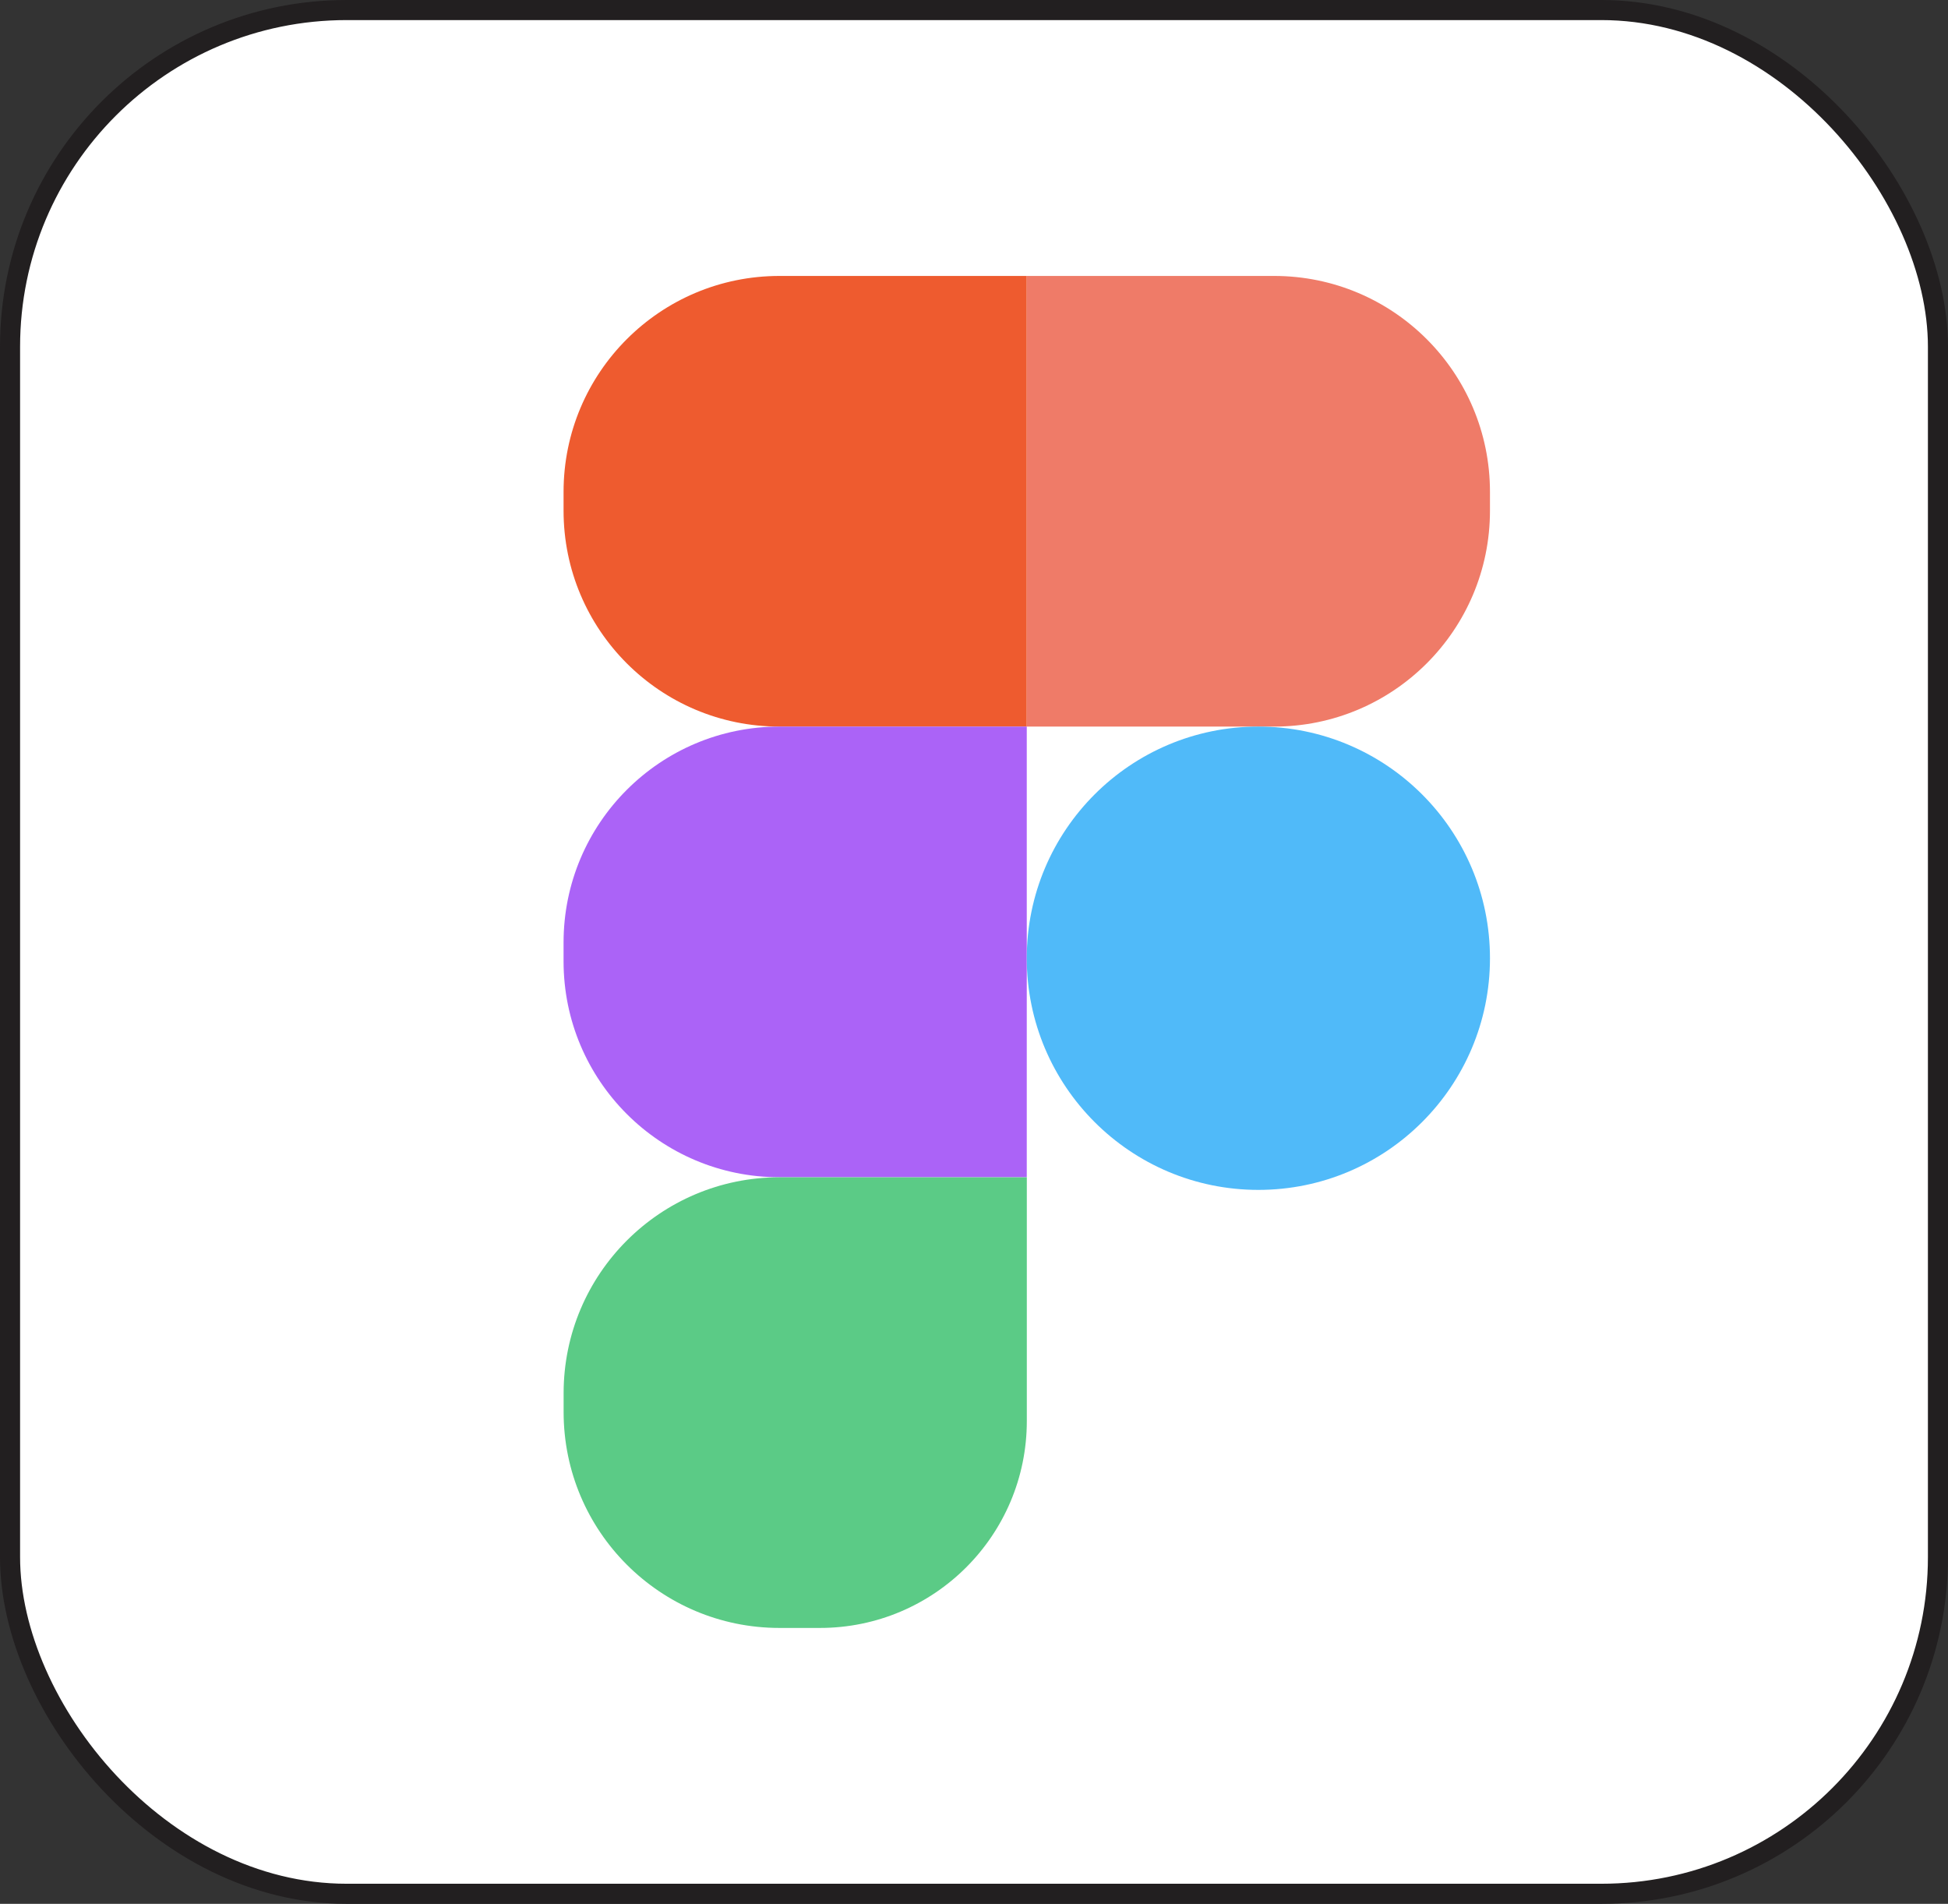
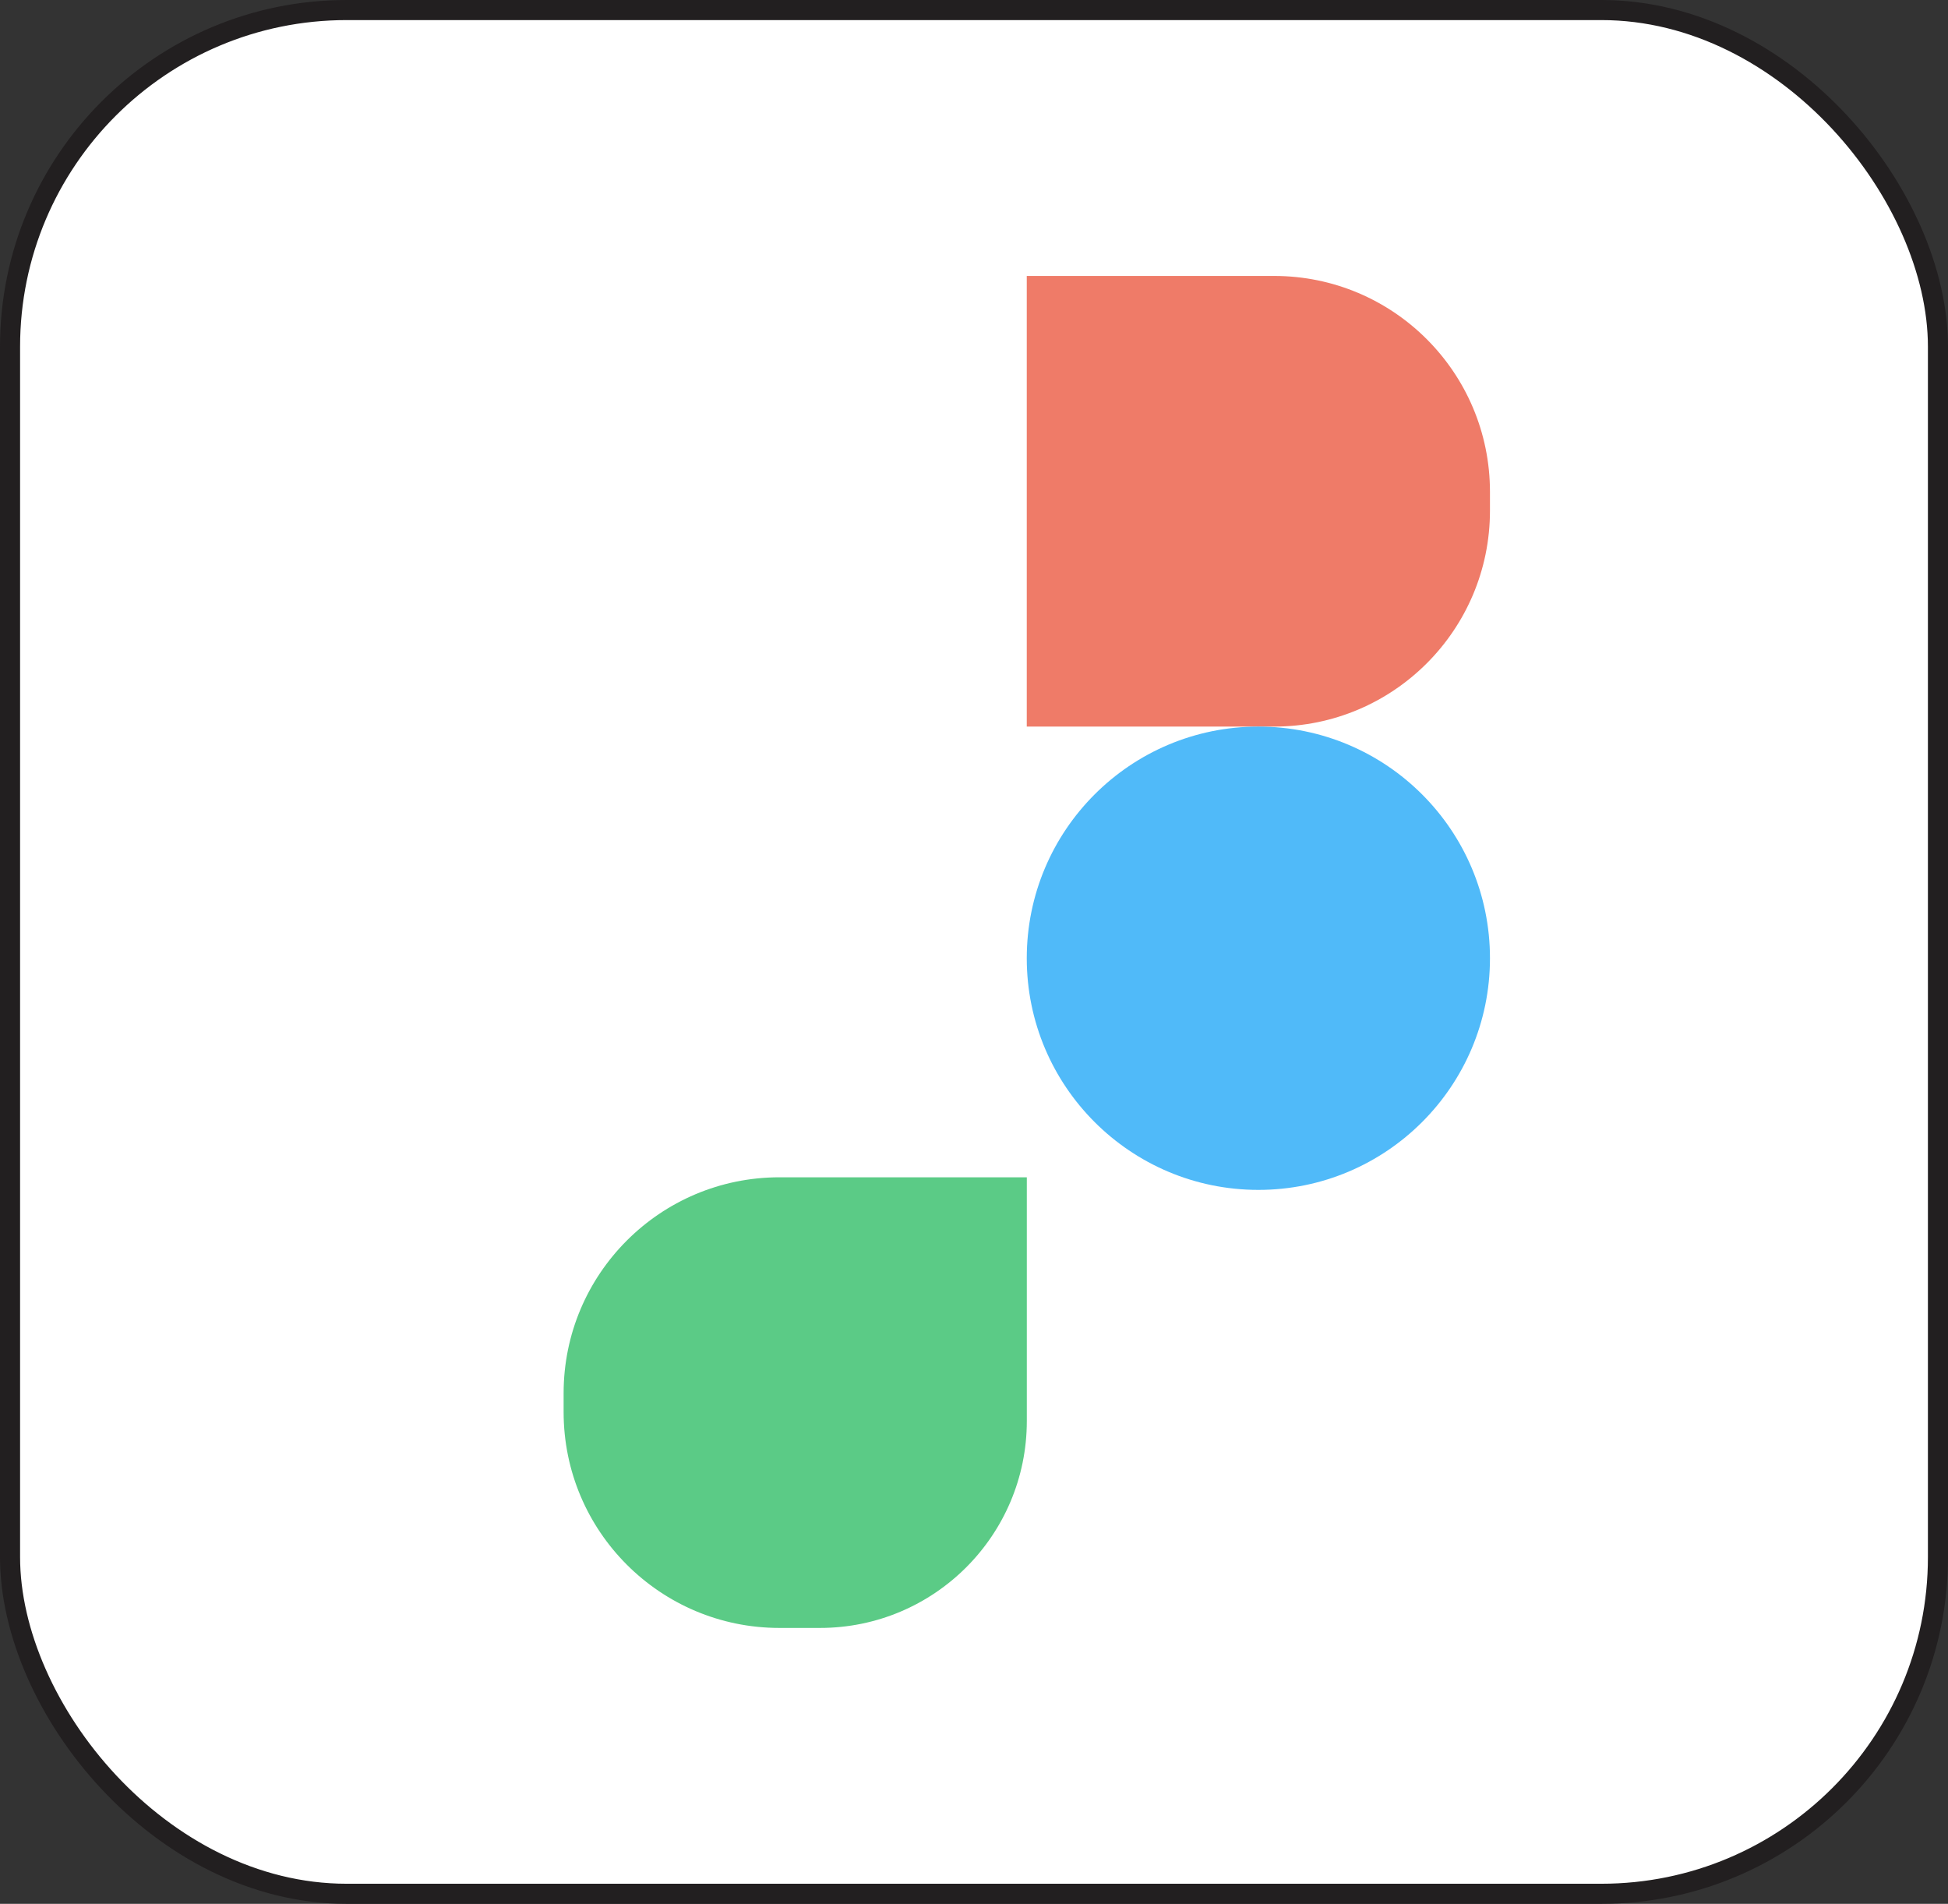
<svg xmlns="http://www.w3.org/2000/svg" id="Layer_1" data-name="Layer 1" viewBox="0 0 388 379.12">
  <rect x="0" y="0" width="388" height="379.12" fill="#333333" stroke="none" />
  <defs>
    <style>
      .cls-1 {
        fill: #fff;
        stroke: #221f20;
        stroke-miterlimit: 10;
        stroke-width: 4px;
      }

      .cls-2 {
        fill: #5bcb86;
      }

      .cls-2, .cls-3, .cls-4, .cls-5, .cls-6 {
        stroke-width: 0px;
      }

      .cls-3 {
        fill: #50baf9;
      }

      .cls-4 {
        fill: #ab63f7;
      }

      .cls-5 {
        fill: #ef7b68;
      }

      .cls-6 {
        fill: #ee5b2f;
      }
    </style>
  </defs>
  <rect class="cls-1" x="2" y="2" width="384" height="375.12" rx="67.05" ry="67.05" />
  <g>
-     <path class="cls-6" d="M204.51,144.69h-49.27c-23.74,0-42.99-19.25-42.99-42.99v-3.76c0-23.74,19.25-42.99,42.99-42.99h49.27v89.74Z" />
-     <path class="cls-4" d="M204.51,234.43h-49.27c-23.74,0-42.99-19.25-42.99-42.99v-3.76c0-23.74,19.25-42.99,42.99-42.99h49.27v89.74Z" />
    <path class="cls-2" d="M163.3,324.18h-8.05c-23.74,0-42.99-19.25-42.99-42.99v-3.76c0-23.74,19.25-42.99,42.99-42.99h49.27v48.53c0,22.76-18.45,41.21-41.21,41.21Z" />
-     <path class="cls-5" d="M204.51,54.95h49.27c23.74,0,42.99,19.25,42.99,42.99v3.76c0,23.74-19.25,42.99-42.99,42.99h-49.27V54.95Z" />
+     <path class="cls-5" d="M204.51,54.95h49.27c23.74,0,42.99,19.25,42.99,42.99v3.76c0,23.74-19.25,42.99-42.99,42.99h-49.27Z" />
    <circle class="cls-3" cx="250.64" cy="190.82" r="46.13" />
  </g>
</svg>